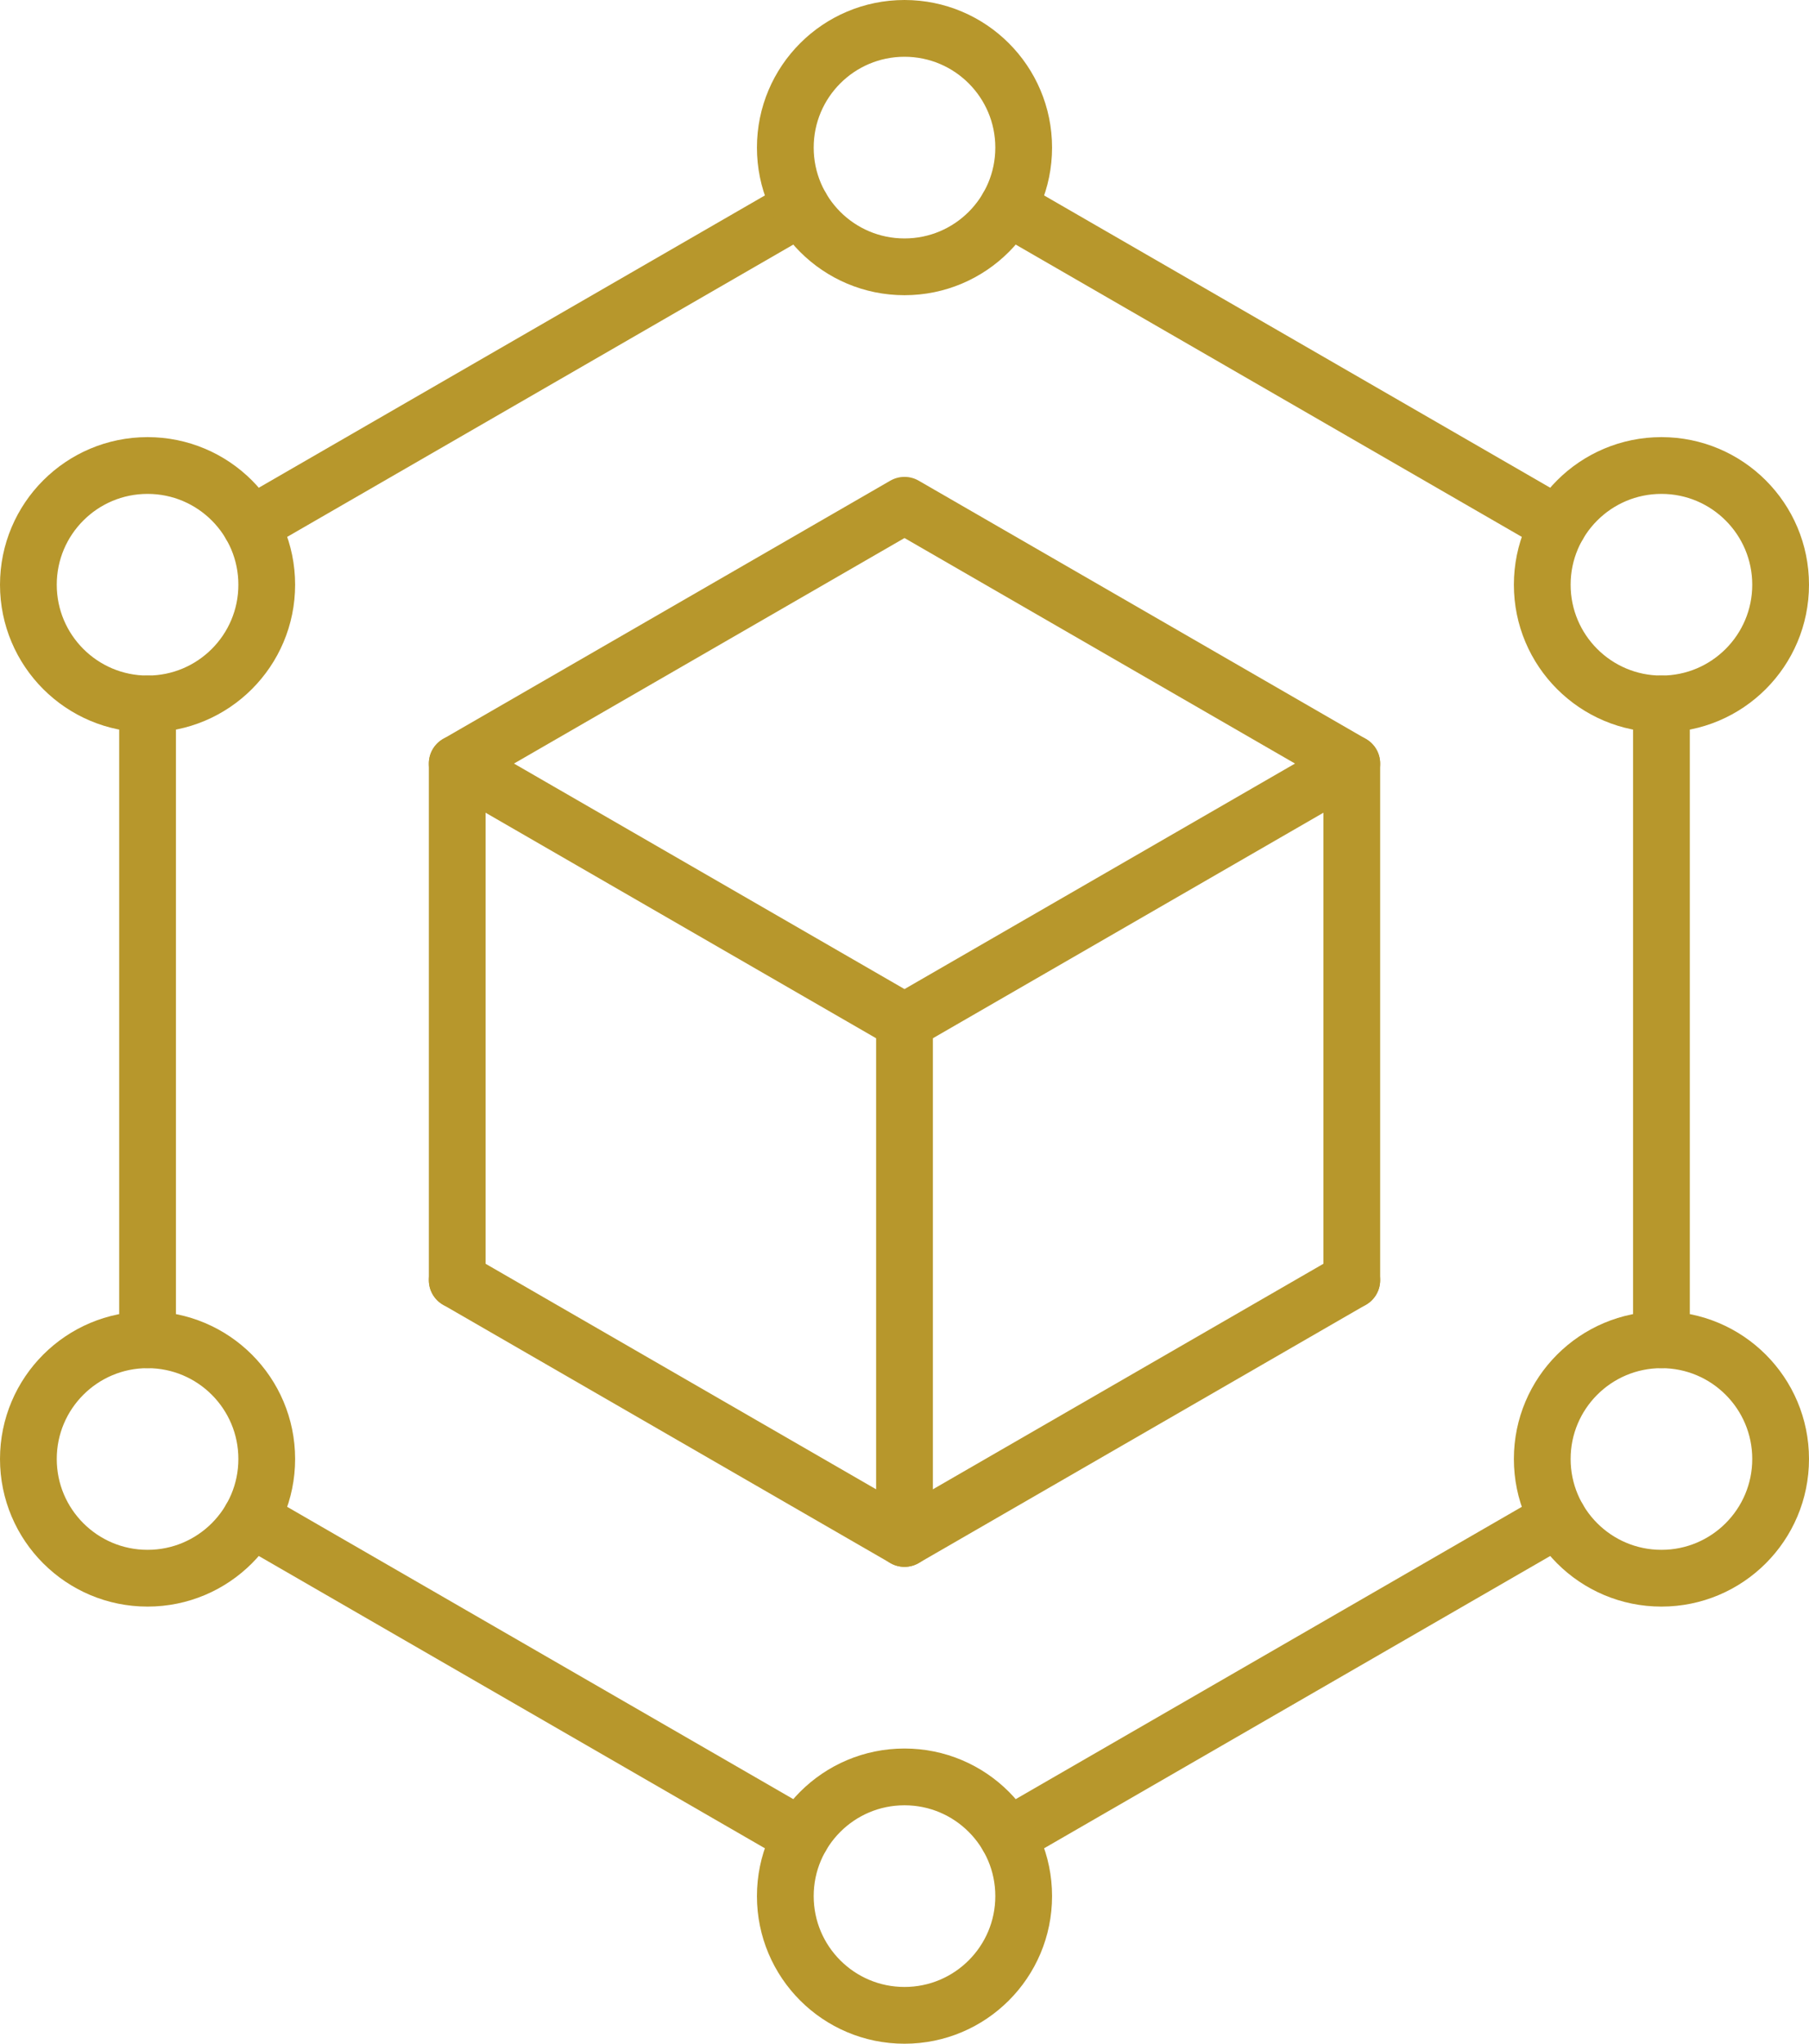
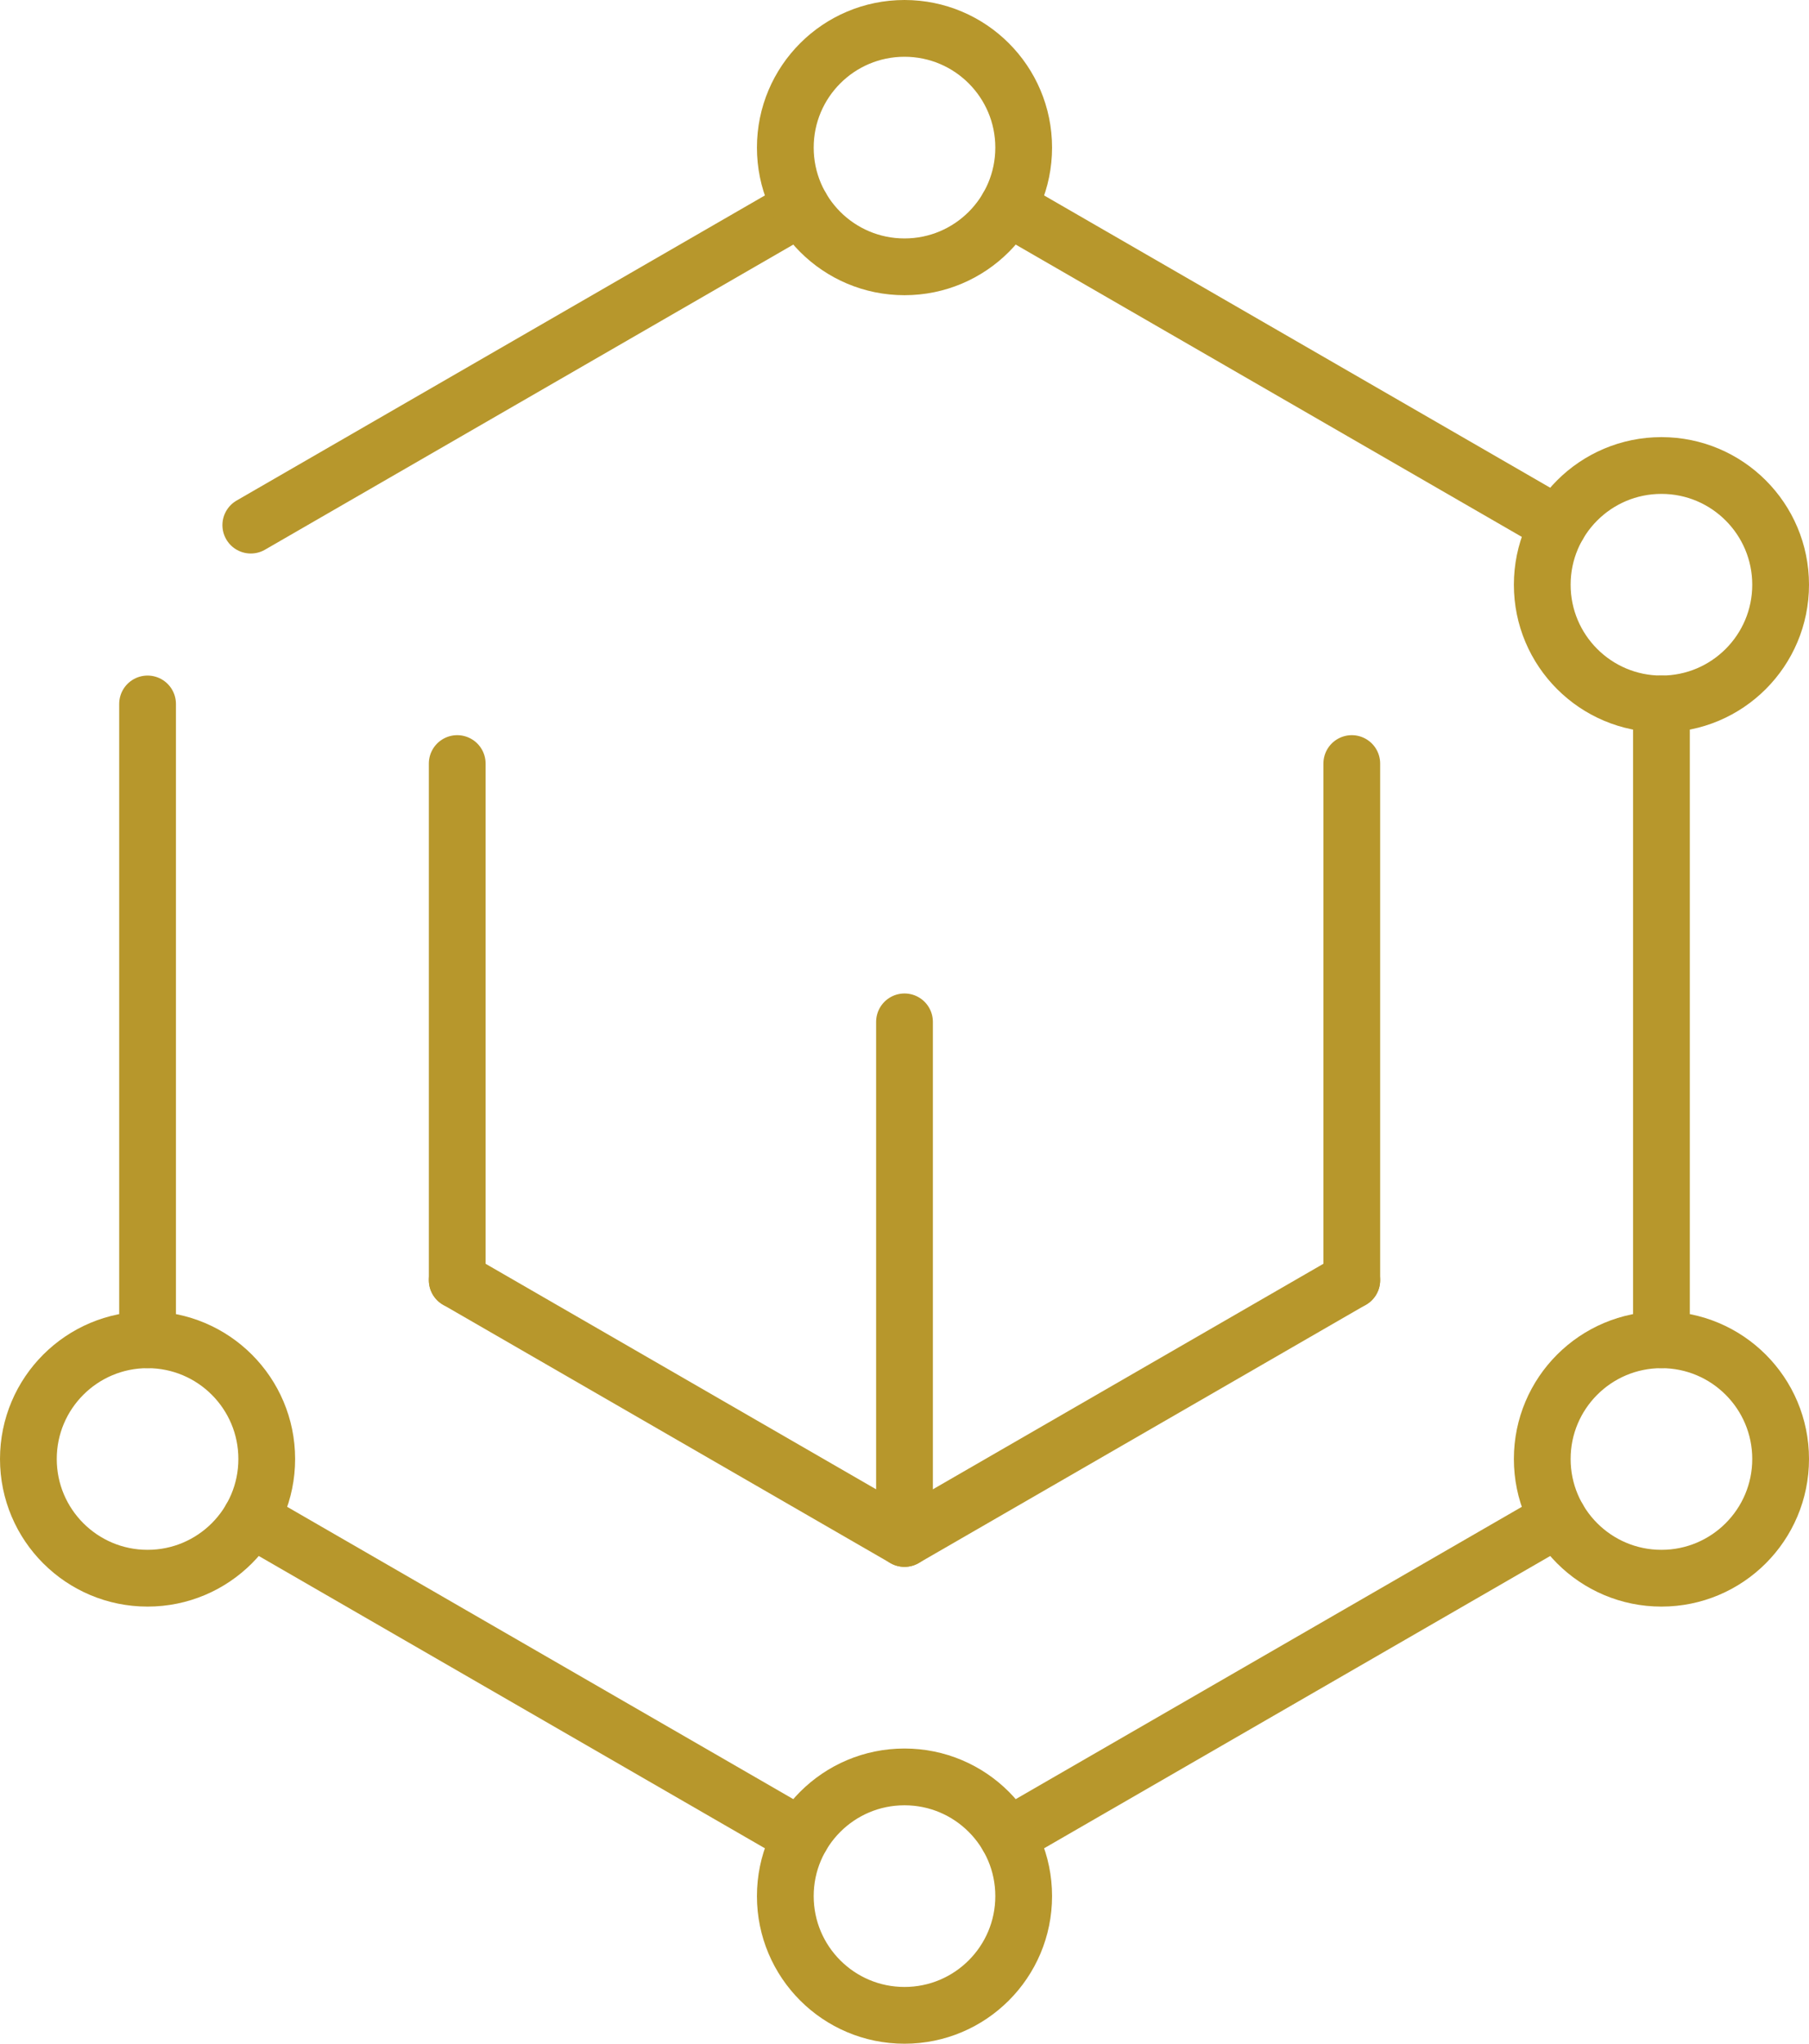
<svg xmlns="http://www.w3.org/2000/svg" width="31.874" height="36" viewBox="0 0 31.874 36">
  <g id="Supply_chain" data-name="Supply chain" transform="translate(-49.5 -49.5)">
    <g id="Group_4825" data-name="Group 4825" transform="translate(57.556 58.4)">
      <path id="Path_10350" data-name="Path 10350" d="M589.71,1625l7.881,4.55,7.881-4.55" transform="translate(-589.71 -1611.35)" fill="none" stroke="#b7972c" stroke-linecap="round" stroke-linejoin="round" stroke-width="1" />
      <line id="Line_46" data-name="Line 46" y1="9.1" transform="translate(15.762 4.55)" fill="none" stroke="#b7972c" stroke-linecap="round" stroke-linejoin="round" stroke-width="1" />
      <line id="Line_47" data-name="Line 47" y2="9.1" transform="translate(7.881 9.1)" fill="none" stroke="#b7972c" stroke-linecap="round" stroke-linejoin="round" stroke-width="1" />
      <line id="Line_48" data-name="Line 48" y2="9.1" transform="translate(0 4.55)" fill="none" stroke="#b7972c" stroke-linecap="round" stroke-linejoin="round" stroke-width="1" />
-       <path id="Path_10351" data-name="Path 10351" d="M597.591,650l-7.881,4.55,7.881,4.55,7.881-4.55L597.591,650" transform="translate(-589.71 -650)" fill="none" stroke="#b7972c" stroke-linecap="round" stroke-linejoin="round" stroke-width="1" />
    </g>
    <g id="Group_4828" data-name="Group 4828" transform="translate(50 50)">
      <g id="Group_4826" data-name="Group 4826" transform="translate(2.1 3.15)">
        <line id="Line_49" data-name="Line 49" x1="9.699" y2="5.6" transform="translate(1.819)" fill="none" stroke="#b7972c" stroke-linecap="round" stroke-linejoin="round" stroke-width="1" />
        <line id="Line_50" data-name="Line 50" y1="11.2" transform="translate(0 8.75)" fill="none" stroke="#b7972c" stroke-linecap="round" stroke-linejoin="round" stroke-width="1" />
        <line id="Line_51" data-name="Line 51" x1="9.699" y1="5.6" transform="translate(1.819 23.1)" fill="none" stroke="#b7972c" stroke-linecap="round" stroke-linejoin="round" stroke-width="1" />
        <line id="Line_52" data-name="Line 52" x1="9.699" y2="5.6" transform="translate(15.156 23.1)" fill="none" stroke="#b7972c" stroke-linecap="round" stroke-linejoin="round" stroke-width="1" />
        <line id="Line_53" data-name="Line 53" y1="11.2" transform="translate(26.674 8.75)" fill="none" stroke="#b7972c" stroke-linecap="round" stroke-linejoin="round" stroke-width="1" />
        <line id="Line_54" data-name="Line 54" x1="9.699" y1="5.6" transform="translate(15.156)" fill="none" stroke="#b7972c" stroke-linecap="round" stroke-linejoin="round" stroke-width="1" />
      </g>
      <g id="Group_4827" data-name="Group 4827" transform="translate(0 0)">
-         <circle id="Ellipse_31" data-name="Ellipse 31" cx="2.1" cy="2.1" r="2.1" transform="translate(0 7.7)" fill="none" stroke="#b7972c" stroke-linecap="round" stroke-linejoin="round" stroke-width="1" />
        <circle id="Ellipse_32" data-name="Ellipse 32" cx="2.1" cy="2.1" r="2.1" transform="translate(0 23.1)" fill="none" stroke="#b7972c" stroke-linecap="round" stroke-linejoin="round" stroke-width="1" />
        <circle id="Ellipse_33" data-name="Ellipse 33" cx="2.1" cy="2.1" r="2.1" transform="translate(13.337 30.8)" fill="none" stroke="#b7972c" stroke-linecap="round" stroke-linejoin="round" stroke-width="1" />
        <circle id="Ellipse_34" data-name="Ellipse 34" cx="2.1" cy="2.1" r="2.1" transform="translate(26.674 23.1)" fill="none" stroke="#b7972c" stroke-linecap="round" stroke-linejoin="round" stroke-width="1" />
        <circle id="Ellipse_35" data-name="Ellipse 35" cx="2.1" cy="2.1" r="2.1" transform="translate(26.674 7.7)" fill="none" stroke="#b7972c" stroke-linecap="round" stroke-linejoin="round" stroke-width="1" />
        <circle id="Ellipse_36" data-name="Ellipse 36" cx="2.1" cy="2.1" r="2.1" transform="translate(13.337)" fill="none" stroke="#b7972c" stroke-linecap="round" stroke-linejoin="round" stroke-width="1" />
      </g>
    </g>
  </g>
</svg>